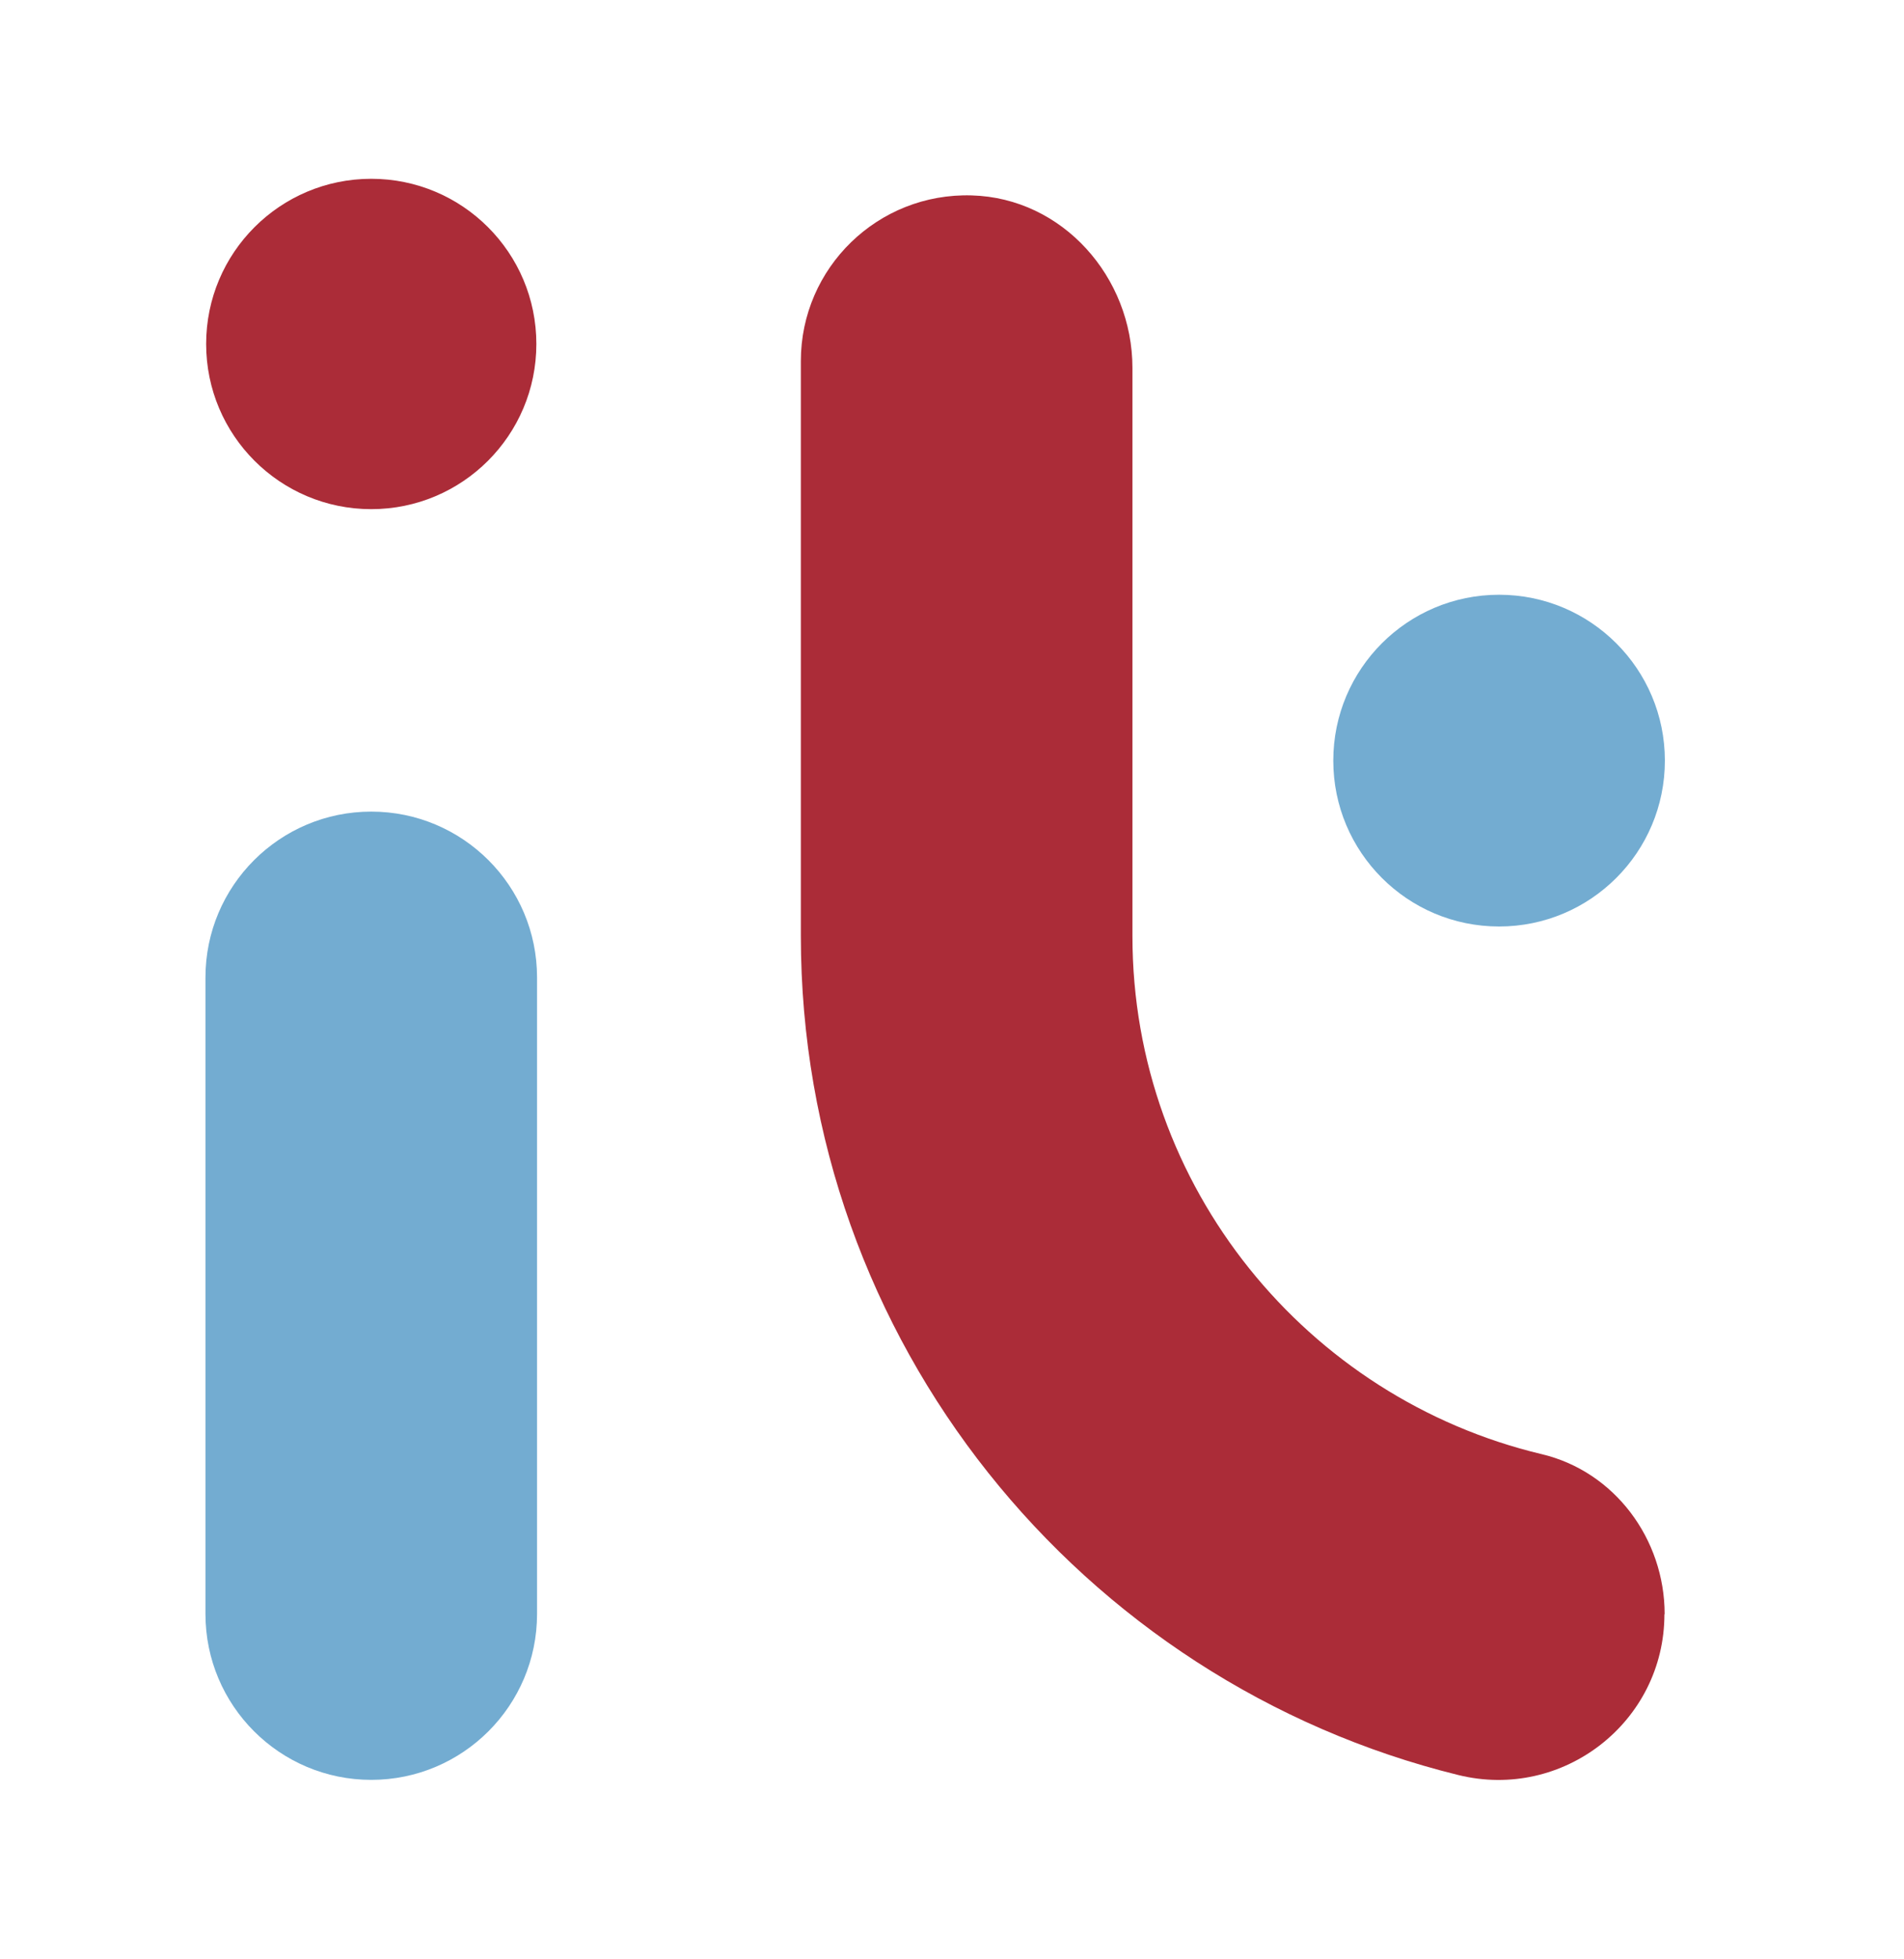
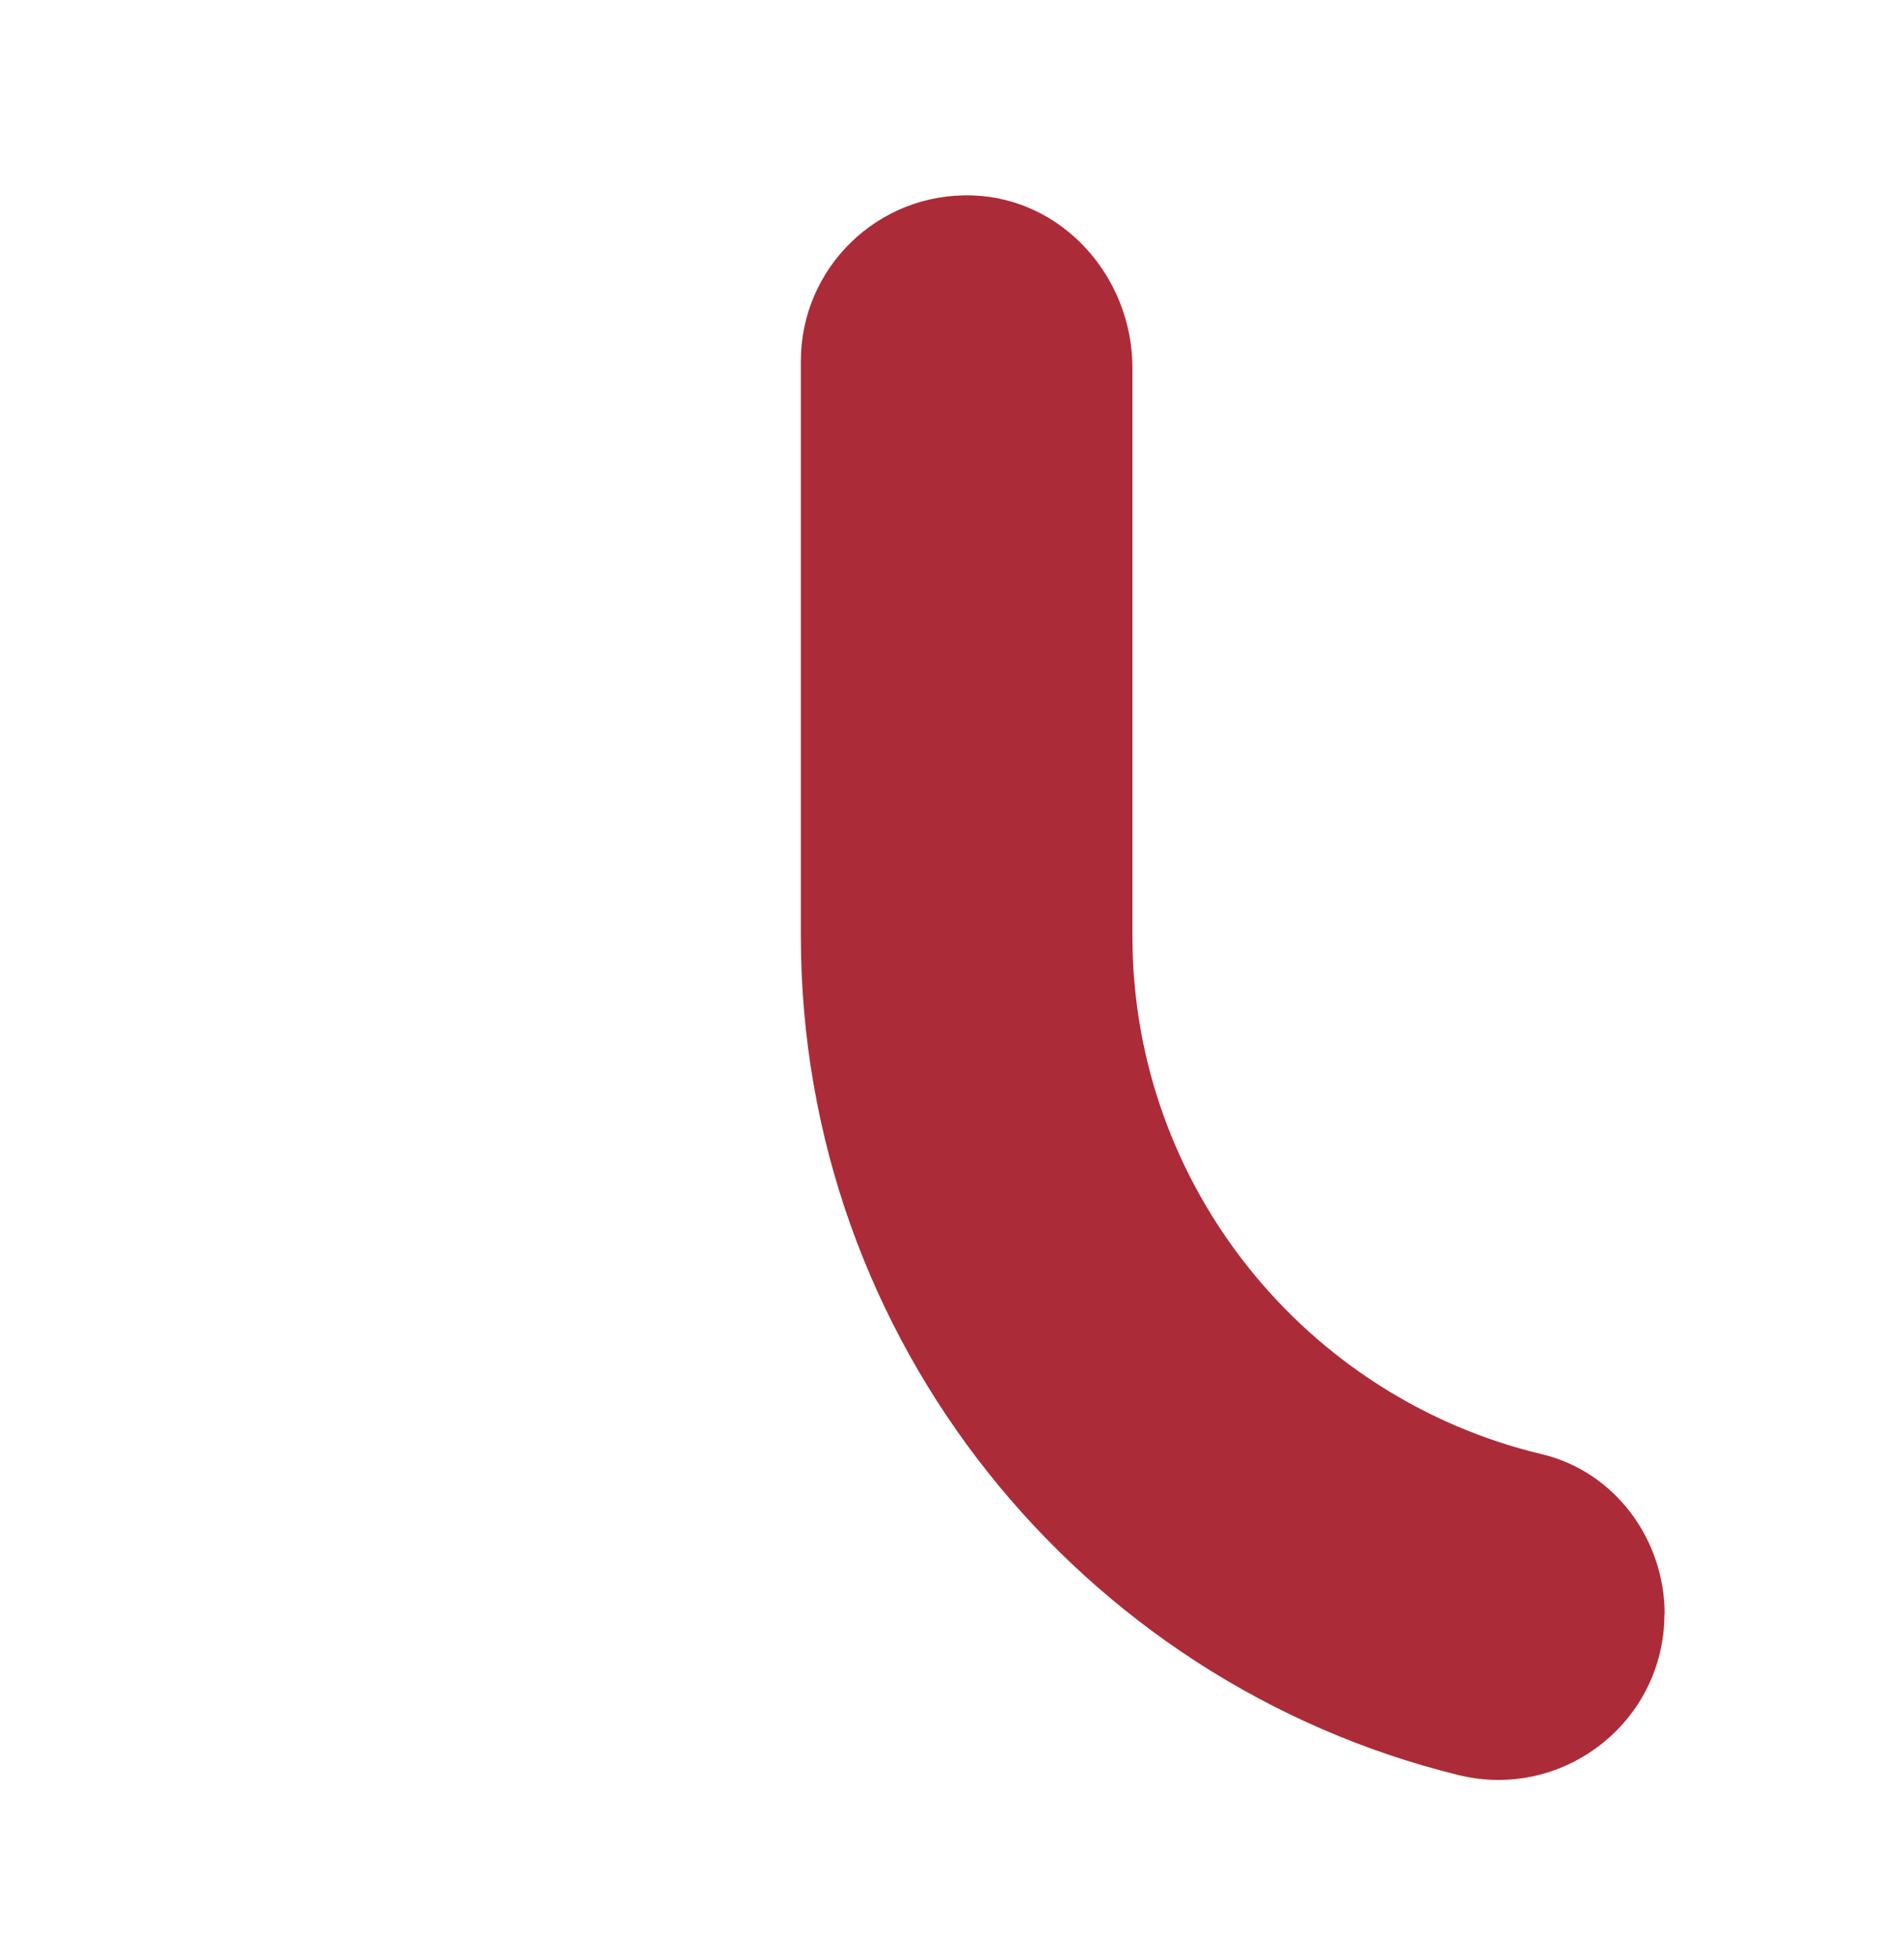
<svg xmlns="http://www.w3.org/2000/svg" id="Calque_1" data-name="Calque 1" viewBox="0 0 82.57 84.9">
  <defs>
    <style>
      .cls-1 {
        fill: #ab2c38;
      }

      .cls-2 {
        fill: #73acd1;
      }
    </style>
  </defs>
  <g>
-     <path class="cls-2" d="M16.1,77.15c-3.97,0-7.19-3.22-7.19-7.19v-27.59c0-3.97,3.22-7.19,7.19-7.19s7.19,3.22,7.19,7.19v27.59c0,3.97-3.22,7.19-7.19,7.19Z" />
-     <circle class="cls-1" cx="16.1" cy="14.91" r="7.16" />
-   </g>
+     </g>
  <g>
    <path class="cls-1" d="M72.19,69.97c0-3.26-2.17-6.19-5.34-6.94-10.16-2.42-17.74-11.57-17.74-22.45V15.95c0-3.94-3.03-7.37-6.97-7.48-4.07-.12-7.41,3.14-7.41,7.18v24.92c0,17.57,12.16,32.35,28.51,36.37,4.54,1.12,8.94-2.3,8.94-6.97h0Z" />
-     <circle class="cls-2" cx="65.01" cy="32.97" r="7.19" />
  </g>
</svg>